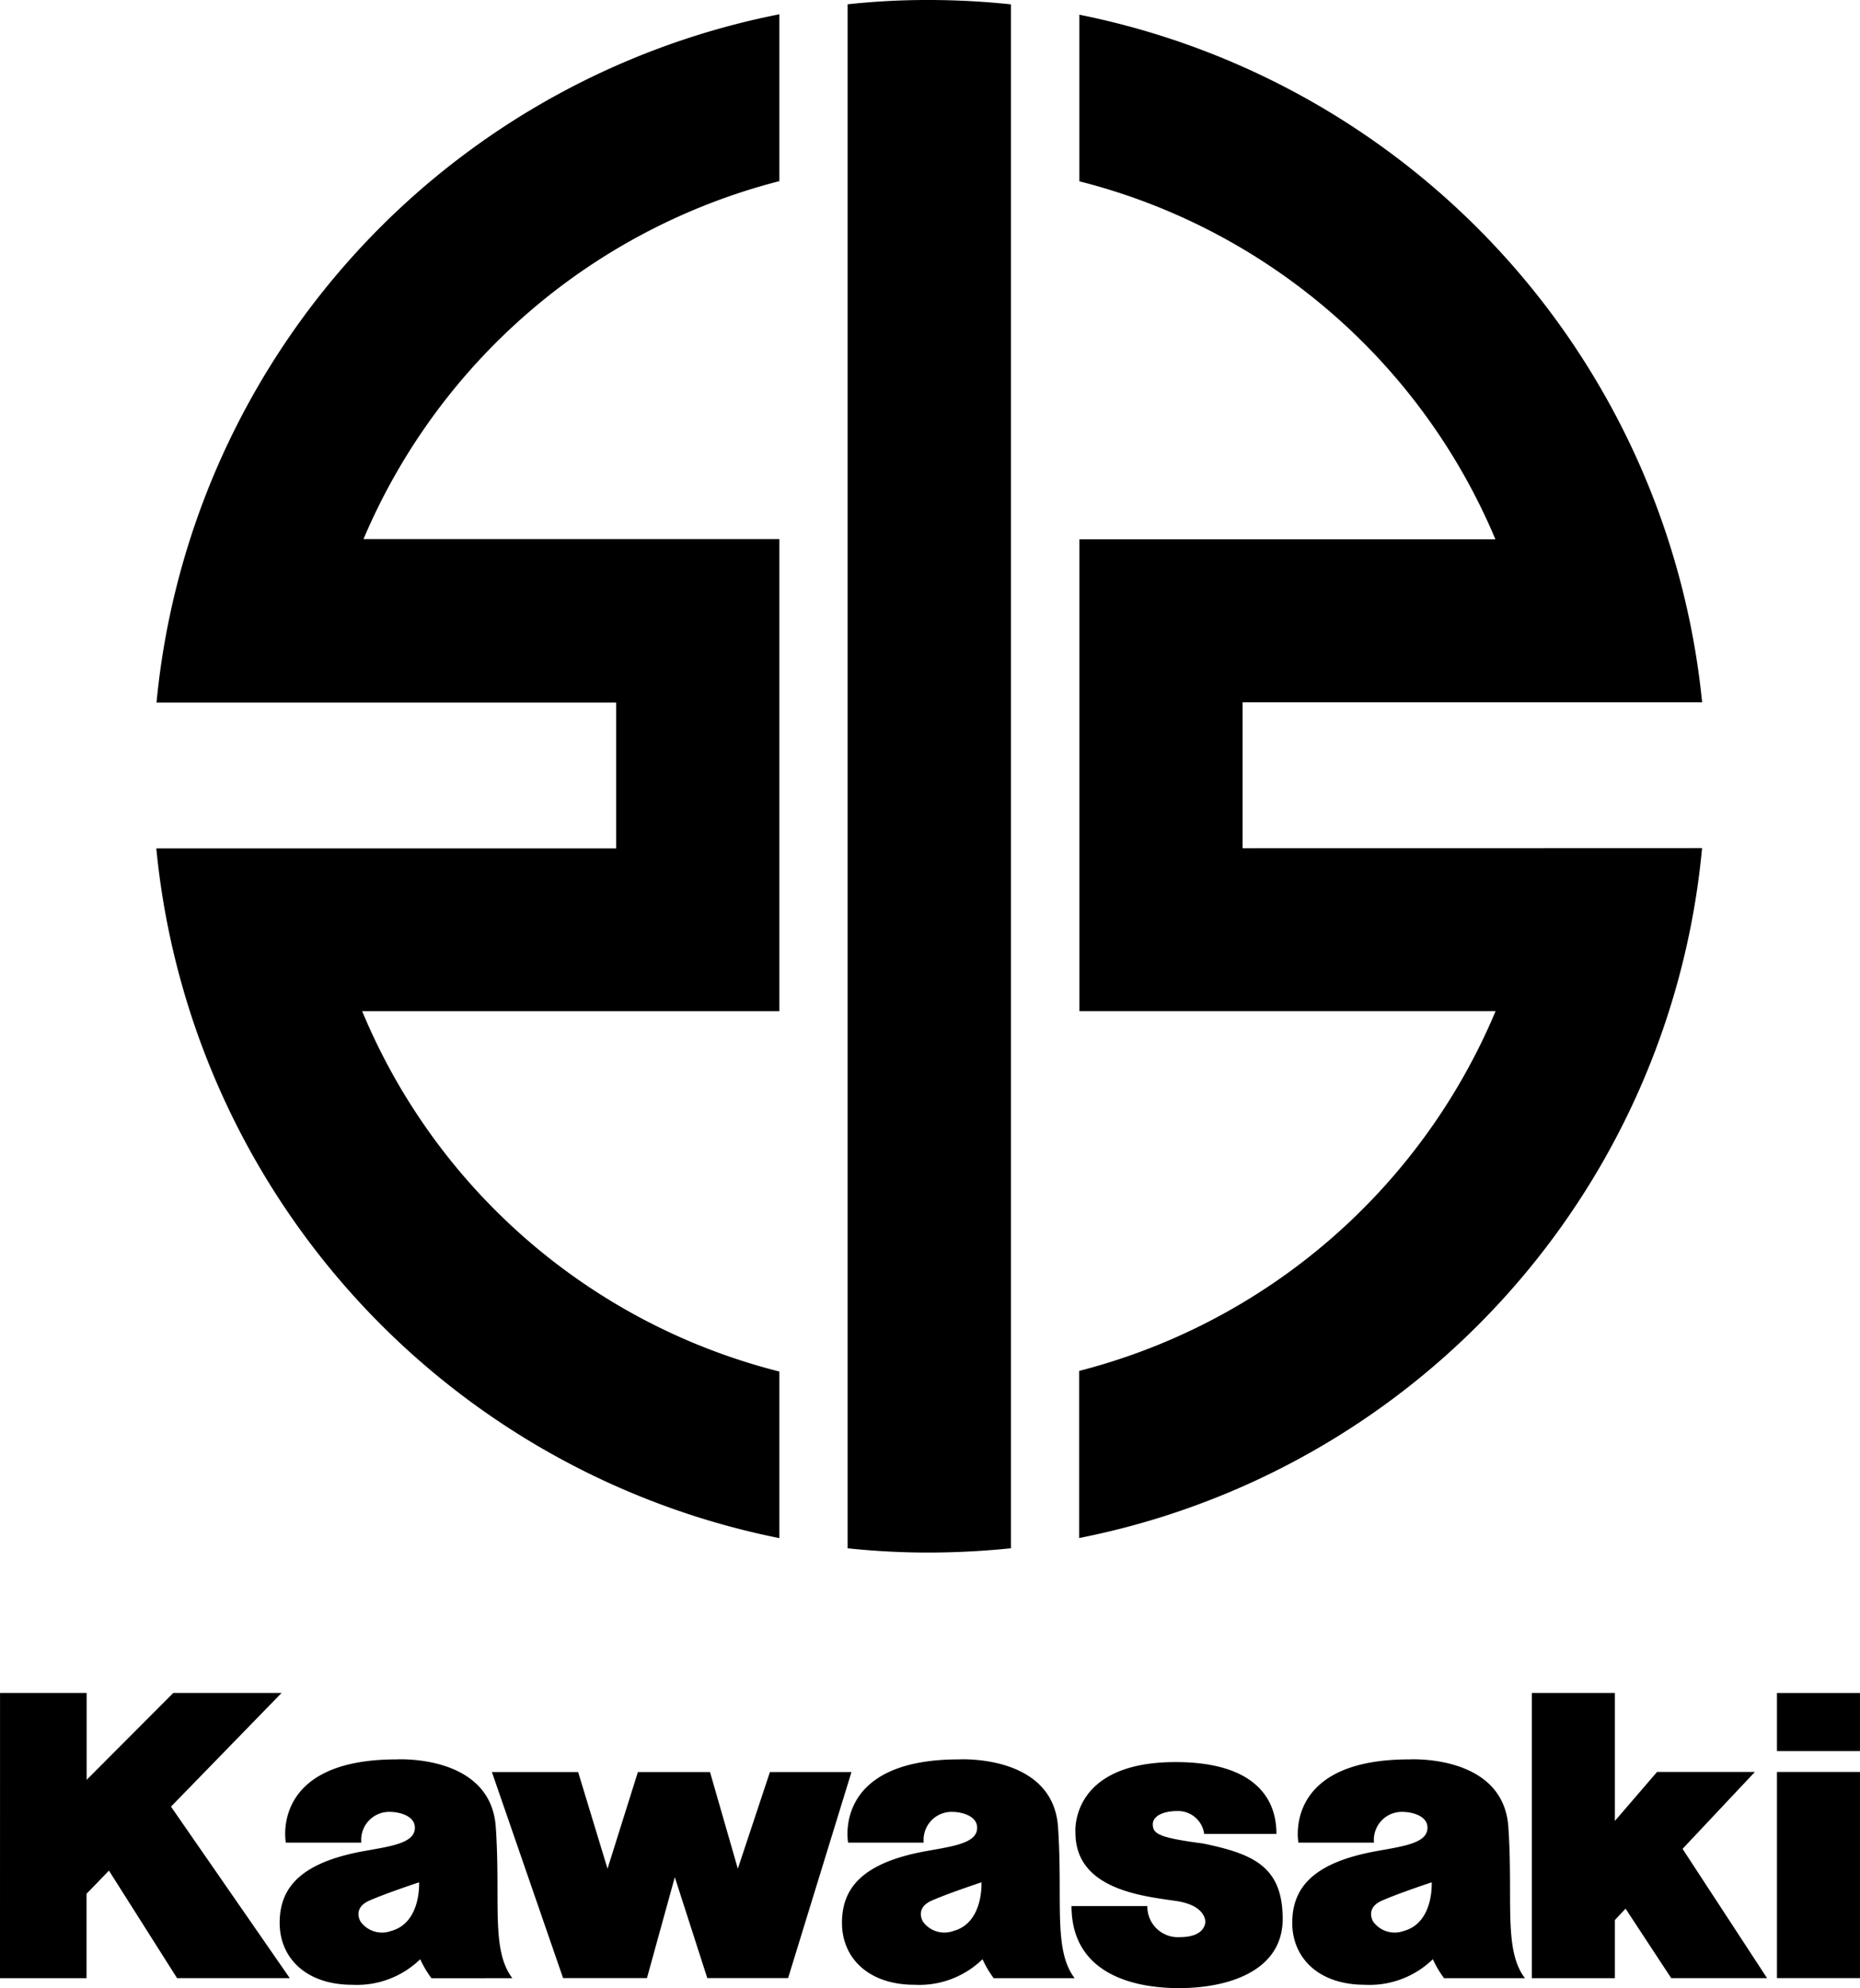
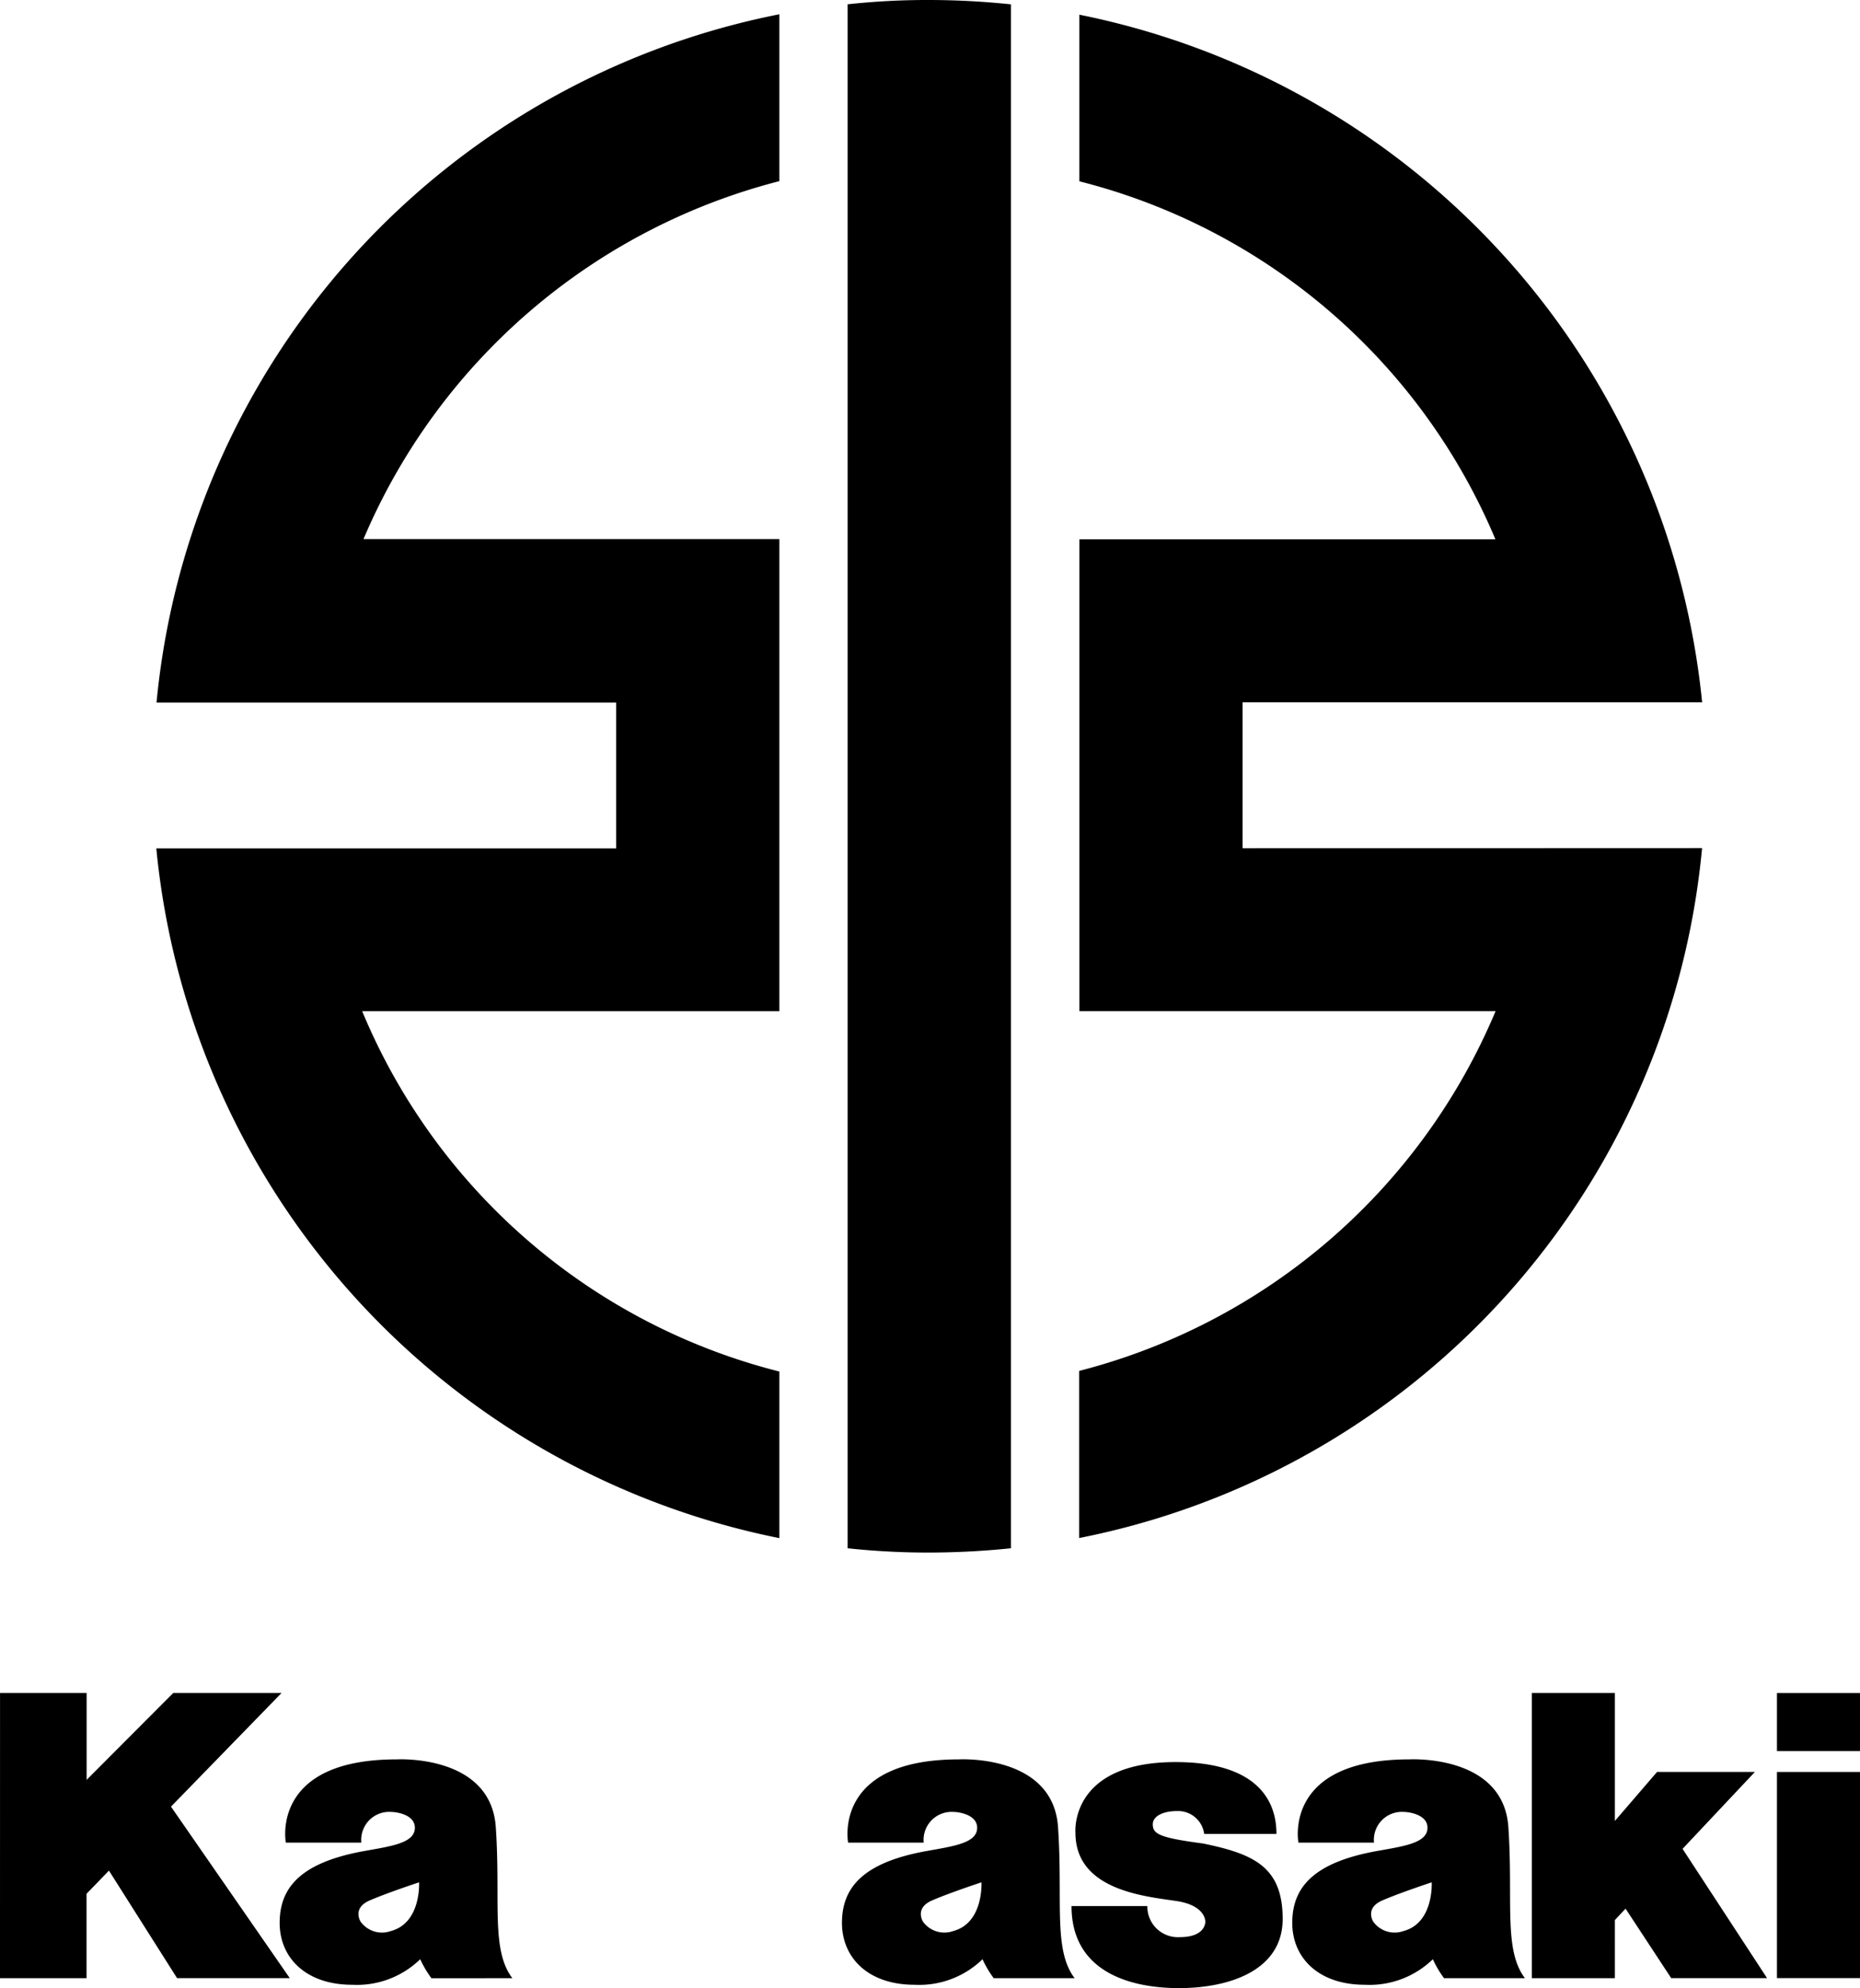
<svg xmlns="http://www.w3.org/2000/svg" xmlns:ns1="http://sodipodi.sourceforge.net/DTD/sodipodi-0.dtd" xmlns:ns2="http://www.inkscape.org/namespaces/inkscape" version="1.1" x="0px" y="0px" viewBox="0 0 1000 1068.842" xml:space="preserve" id="svg92" ns1:docname="HBH_Logo.svg" width="1000" height="1068.842" ns2:version="0.92.4 (5da689c313, 2019-01-14)">
  <defs id="defs96">
    <style id="style142">.cls-1{fill:#fff}</style>
  </defs>
  <ns1:namedview pagecolor="#ffffff" bordercolor="#111111" borderopacity="1" objecttolerance="10" gridtolerance="10" guidetolerance="10" ns2:pageopacity="0" ns2:pageshadow="2" ns2:window-width="1920" ns2:window-height="1017" id="namedview94" showgrid="false" fit-margin-top="0" fit-margin-left="0" fit-margin-right="0" fit-margin-bottom="0" ns2:zoom="0.16717172" ns2:cx="-257.11147" ns2:cy="527.72217" ns2:window-x="1912" ns2:window-y="-8" ns2:window-maximized="1" ns2:current-layer="g89">
    <ns2:grid type="xygrid" id="grid228" originx="98.616" originy="579.05" />
  </ns1:namedview>
  <style type="text/css" id="style2">
	.st0{display:none;}
	.st1{display:inline;fill:#5C5C5C;stroke:#000000;stroke-miterlimit:10;}
	.st2{fill:#F05325;}
	.st3{fill:#6D1110;}
</style>
  <g id="Layer_2" class="st0" style="display:none" transform="translate(81.106,254.659)">
    <rect x="-12" y="-19.5" class="st1" width="514" height="293" id="rect4" style="display:inline;fill:#5c5c5c;stroke:#000000;stroke-miterlimit:10" />
  </g>
  <g id="Logo" transform="matrix(2.174,0,0,2.174,60.55,-21.379)">
    <g id="g89">
-       <path style="fill:#000000;stroke-width:3.527" ns2:connector-curvature="0" id="パス_4" data-name="パス 4" class="cls-1" d="m 93.794,448.051 h 21.326 l 7.269,23.907 7.512,-23.907 h 17.831 l 6.884,23.907 7.939,-23.907 h 20.166 l -15.676,50.964 h -19.982 l -8.034,-24.958 -6.888,24.958 h -20.74 z" />
      <path style="fill:#000000;stroke-width:3.527" ns2:connector-curvature="0" id="パス_5" data-name="パス 5" class="cls-1" d="m 237.14,481.205 h 18.751 a 7.554,7.554 0 0 0 8.023,7.681 c 6.503,0 6.309,-3.83 6.309,-3.83 0,0 0.194,-3.929 -6.969,-5.078 -8.034,-1.203 -25.149,-2.67 -25.149,-16.928 0,0 -1.534,-17.457 24.761,-17.457 18.642,0 24.951,8.193 24.951,17.753 h -17.873 a 6.51,6.51 0 0 0 -6.606,-5.643 c -3.918,0 -6.105,1.439 -6.105,3.255 0,2.388 1.513,3.333 12.417,4.765 12.527,2.585 19.704,5.752 19.704,18.66 0,12.908 -13.49,17.108 -25.625,17.108 -12.135,0 -26.591,-4.031 -26.591,-20.286 z" />
      <path style="fill:#000000;stroke-width:3.527" ns2:connector-curvature="0" id="パス_6" data-name="パス 6" class="cls-1" d="m 311.944,465.515 h -18.691 c 0,0 -3.96,-20.589 27.409,-20.589 0,0 23.276,-1.344 24.507,16.731 1.231,18.074 -1.266,30.354 4.105,37.383 h -20.007 a 25.442,25.442 0 0 1 -2.772,-4.691 22.49,22.49 0 0 1 -16.833,6.313 c -11.472,0 -17.937,-6.701 -17.937,-15.295 0,-8.595 5.001,-14.921 21.001,-17.789 6.397,-1.15 12.135,-1.911 12.428,-5.452 0.293,-3.541 -4.585,-4.204 -5.837,-4.204 a 6.916,6.916 0 0 0 -7.374,7.593 z m 2.024,14.308 c -4.394,1.919 -2.197,5.262 -2.197,5.262 a 6.524,6.524 0 0 0 7.459,2.292 c 7.558,-2.007 6.979,-12.047 6.979,-12.047 0,0 -7.84,2.585 -12.241,4.493 z" />
      <path style="fill:#000000;stroke-width:3.527" ns2:connector-curvature="0" id="長方形_422" data-name="長方形 422" class="cls-1" d="m 411.594,428.513 h 20.543 v 14.357 h -20.543 z" />
      <path style="fill:#000000;stroke-width:3.527" ns2:connector-curvature="0" id="長方形_423" data-name="長方形 423" class="cls-1" d="m 411.594,448.037 h 20.543 v 50.978 h -20.543 z" />
      <path style="fill:#000000;stroke-width:3.527" ns2:connector-curvature="0" id="パス_7" data-name="パス 7" class="cls-1" d="m 371.507,499.033 h -20.539 v -70.534 h 20.539 v 31.652 l 10.432,-12.121 h 24.197 l -17.891,19.019 20.896,31.969 h -23.706 l -11.285,-17.179 -2.642,2.821 z" />
      <path style="fill:#000000;stroke-width:3.527" ns2:connector-curvature="0" id="パス_8" data-name="パス 8" class="cls-1" d="m -27.842,428.502 h 21.414 v 21.485 L 14.997,428.502 H 41.778 L 14.432,456.61 43.81,499.026 H 15.935 l -16.843,-26.591 -5.54,5.72 v 20.882 H -27.853 Z" />
      <path style="fill:#000000;stroke-width:3.527" ns2:connector-curvature="0" id="パス_9" data-name="パス 9" class="cls-1" d="M 61.507,465.515 H 42.836 c 0,0 -3.964,-20.589 27.399,-20.589 0,0 23.276,-1.344 24.521,16.731 1.245,18.074 -1.28,30.354 4.102,37.383 H 78.84 a 26.027,26.027 0 0 1 -2.772,-4.691 22.444,22.444 0 0 1 -16.822,6.313 c -11.476,0 -17.937,-6.701 -17.937,-15.295 0,-8.595 4.99,-14.921 20.987,-17.789 6.412,-1.15 12.149,-1.911 12.439,-5.452 0.289,-3.541 -4.585,-4.204 -5.833,-4.204 a 6.926,6.926 0 0 0 -7.395,7.593 z m 2.035,14.308 c -4.394,1.919 -2.197,5.262 -2.197,5.262 a 6.521,6.521 0 0 0 7.459,2.292 c 7.558,-2.007 6.983,-12.047 6.983,-12.047 0,0 -7.847,2.585 -12.245,4.493 z" />
      <path style="fill:#000000;stroke-width:3.527" ns2:connector-curvature="0" id="パス_10" data-name="パス 10" class="cls-1" d="m 200.582,465.515 h -18.691 c 0,0 -3.964,-20.589 27.399,-20.589 0,0 23.276,-1.344 24.511,16.731 1.234,18.074 -1.266,30.354 4.109,37.383 h -20.01 a 25.297,25.297 0 0 1 -2.772,-4.691 22.451,22.451 0 0 1 -16.822,6.313 c -11.472,0 -17.937,-6.701 -17.937,-15.295 0,-8.595 4.99,-14.921 20.994,-17.789 6.404,-1.15 12.149,-1.911 12.425,-5.452 0.275,-3.541 -4.585,-4.204 -5.826,-4.204 a 6.926,6.926 0 0 0 -7.378,7.593 z m 2.035,14.308 c -4.391,1.919 -2.194,5.262 -2.194,5.262 a 6.521,6.521 0 0 0 7.455,2.292 c 7.558,-2.007 6.986,-12.047 6.986,-12.047 0,0 -7.85,2.585 -12.252,4.493 z" />
      <path style="fill:#000000;stroke-width:12.799" ns2:connector-curvature="0" id="パス_11" data-name="パス 11" class="cls-1" d="M 279.447,219.605 V 183.525 H 393.087 A 192.952,192.952 0 0 0 239.068,13.47 V 54.669 A 152.048,152.048 0 0 1 341.969,143.209 H 239.081 V 259.895 H 342.007 A 152.931,152.931 0 0 1 239.029,348.858 v 41.327 A 192.082,192.082 0 0 0 393.074,219.566 Z" />
      <path style="fill:#000000;stroke-width:12.799" ns2:connector-curvature="0" id="パス_12" data-name="パス 12" class="cls-1" d="M 222.148,10.91 A 194.834,194.834 0 0 0 201.964,9.835 181.28,181.28 0 0 0 181.768,10.897 v 381.822 a 187.513,187.513 0 0 0 20.196,1.062 201.655,201.655 0 0 0 20.183,-1.062 z" />
      <path style="fill:#000000;stroke-width:12.799" ns2:connector-curvature="0" id="パス_13" data-name="パス 13" class="cls-1" d="M 61.717,259.908 H 164.887 V 143.158 H 62.037 A 153.008,153.008 0 0 1 164.887,54.63 V 13.367 A 192.056,192.056 0 0 0 10.855,183.589 H 124.533 v 36.054 H 10.804 A 192.927,192.927 0 0 0 164.887,390.211 V 349.012 A 152.061,152.061 0 0 1 61.717,259.908 Z" />
    </g>
  </g>
</svg>